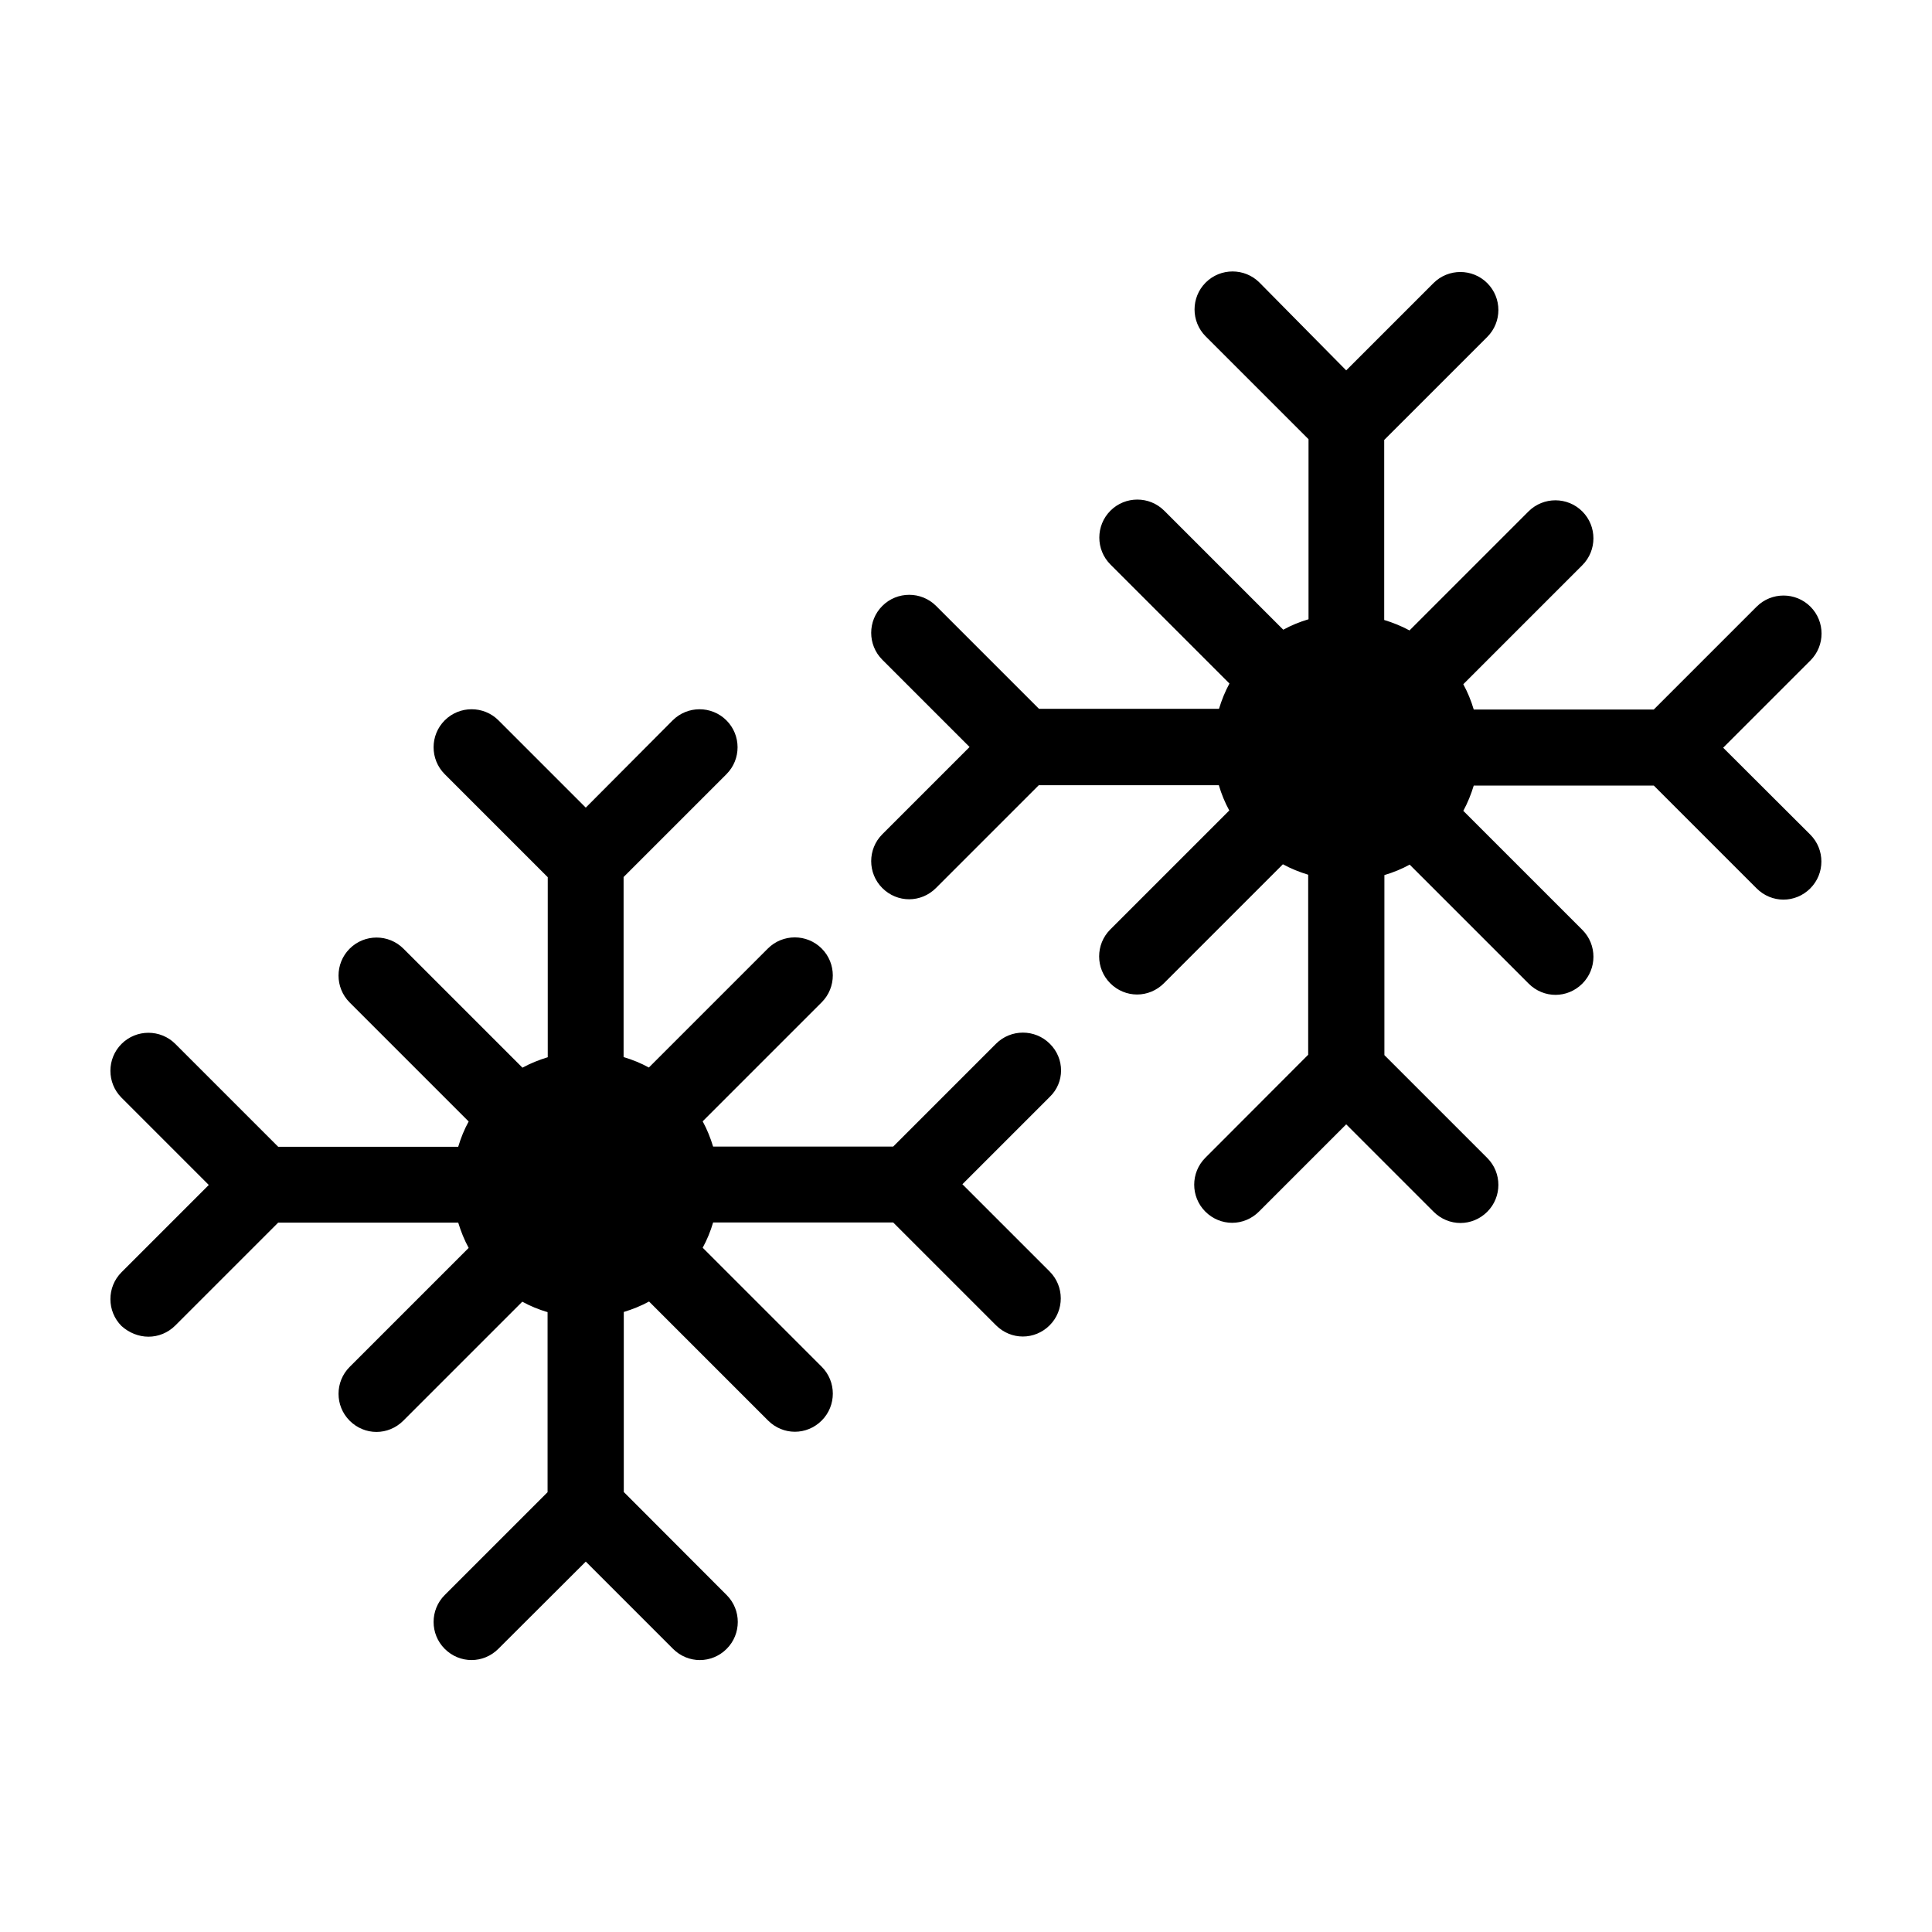
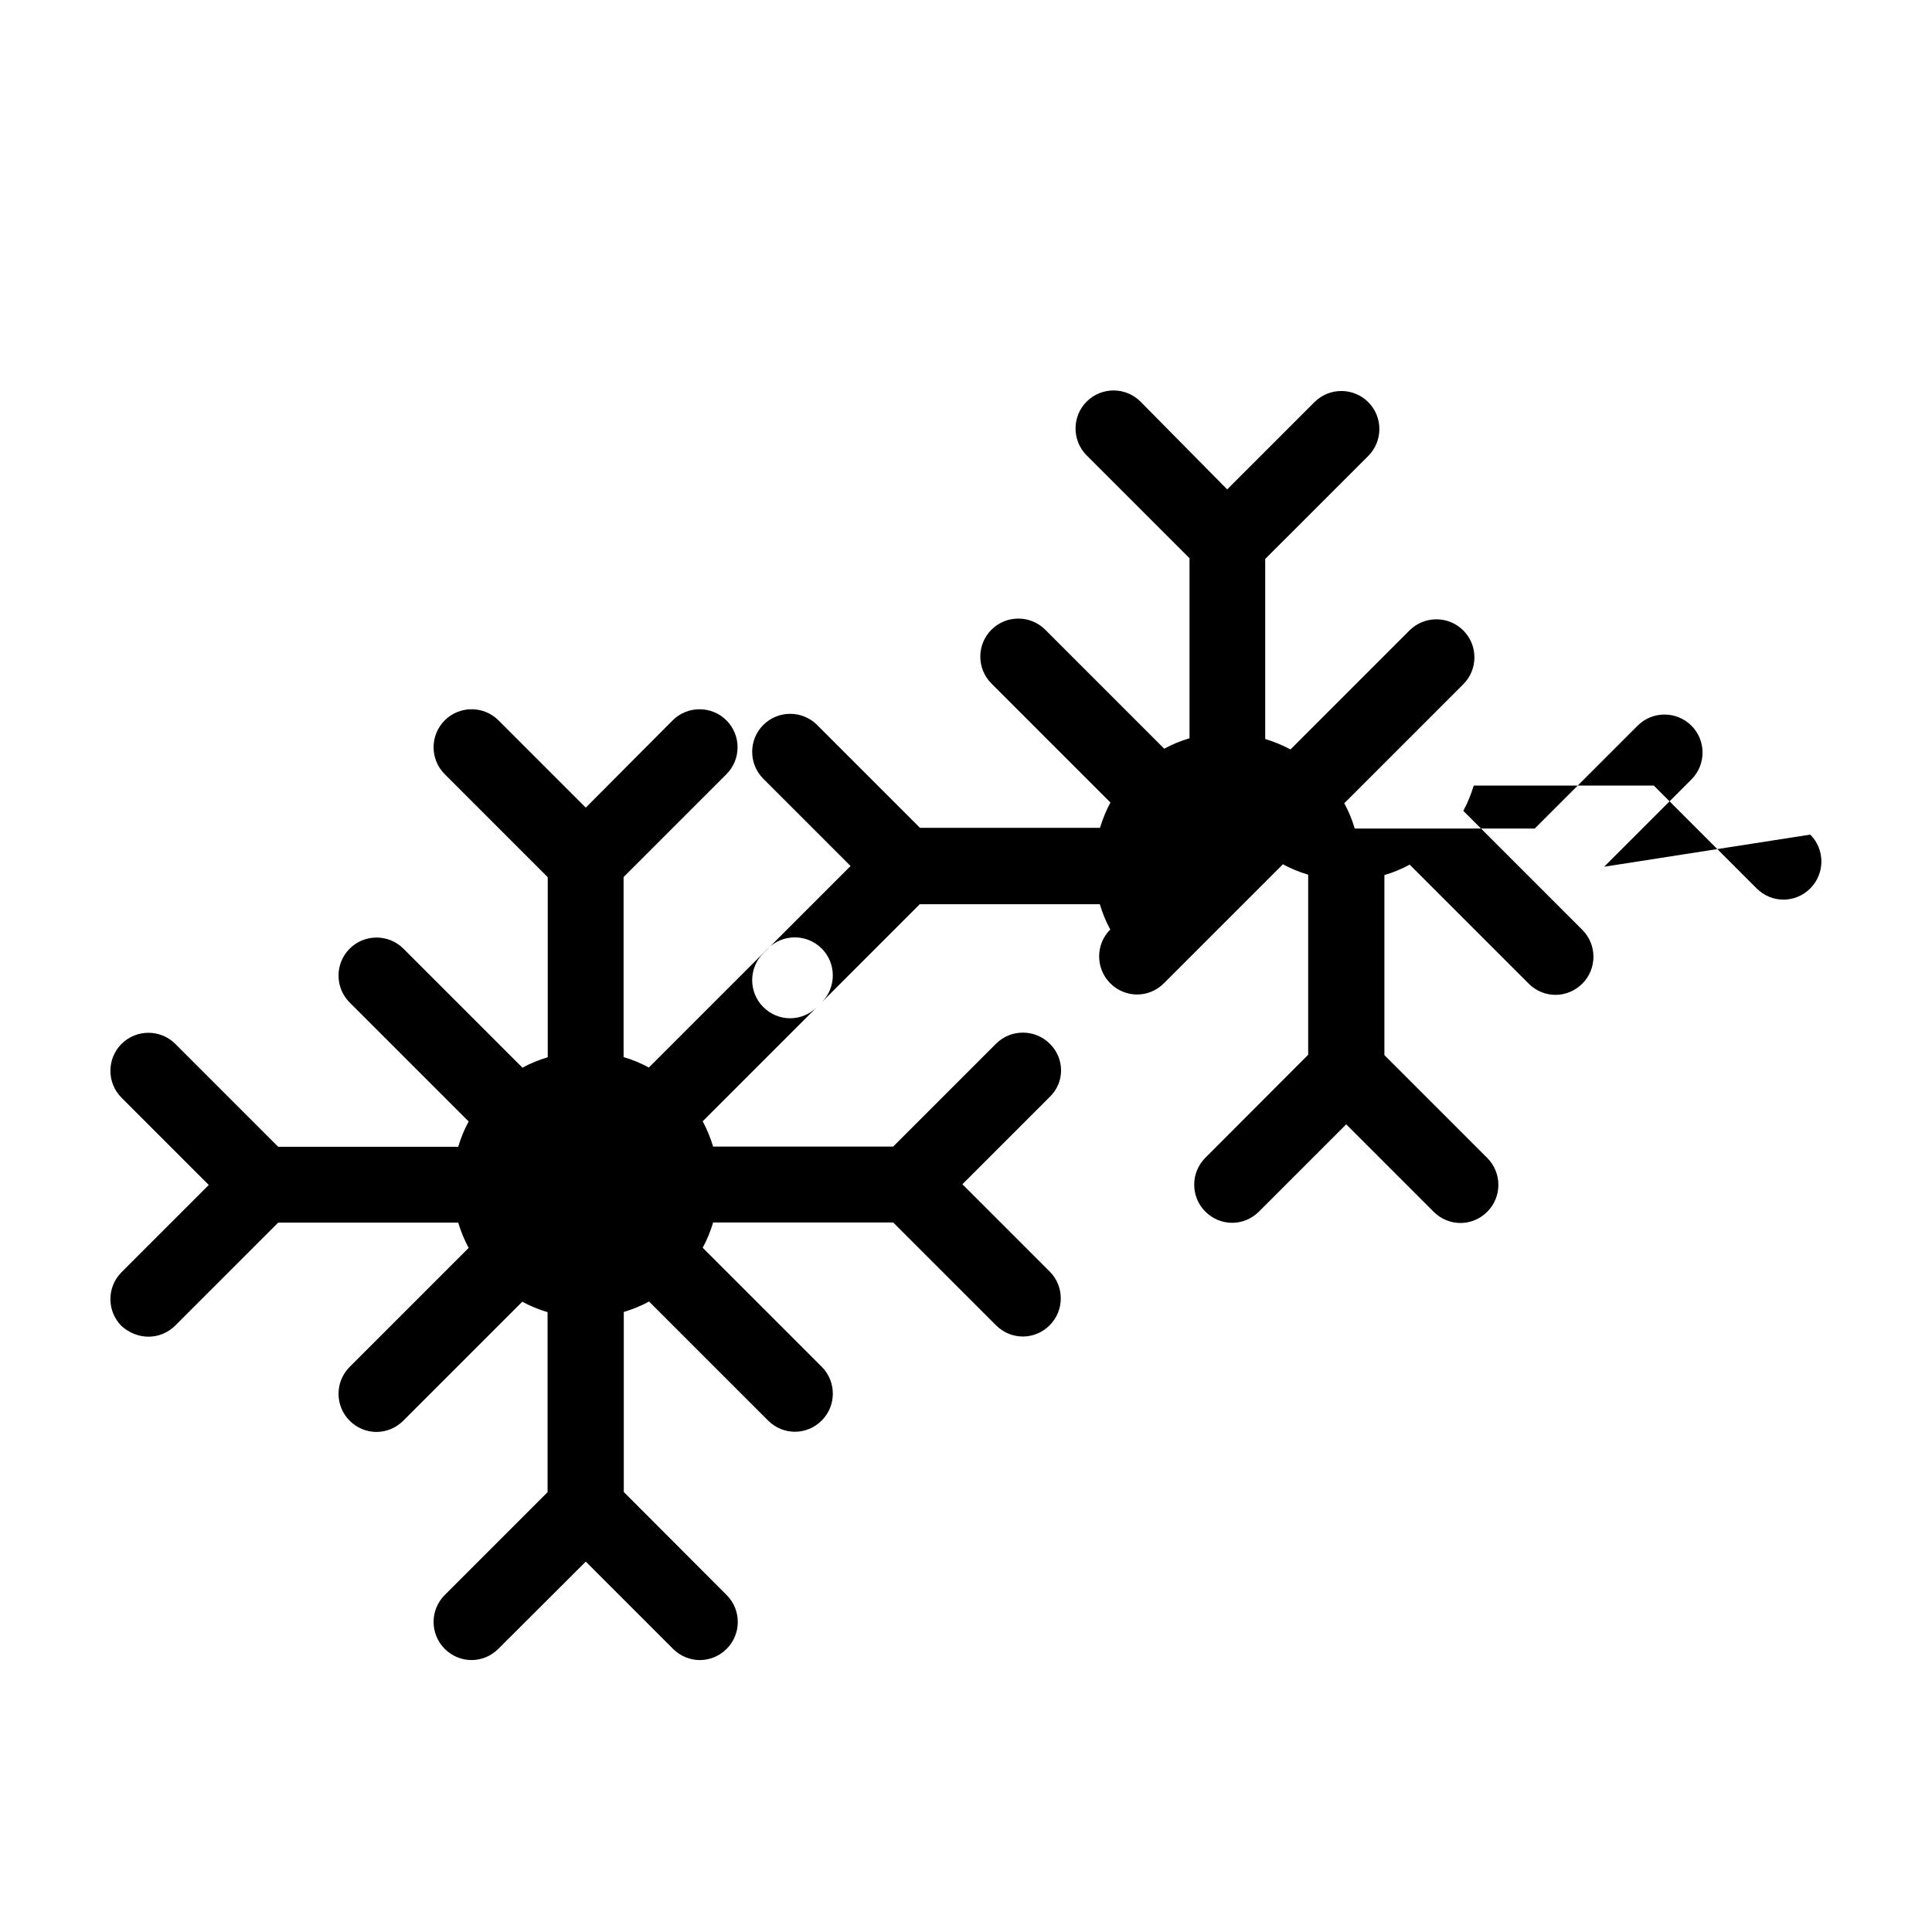
<svg xmlns="http://www.w3.org/2000/svg" fill="#000000" width="800px" height="800px" version="1.1" viewBox="144 144 512 512">
-   <path d="m623.74 365.18c3.93 3.93 3.93 10.328 0 14.258-1.965 1.965-4.535 2.973-7.106 2.973-2.57 0-5.141-1.008-7.106-2.973l-27.258-27.258h-47.711c-0.707 2.316-1.613 4.586-2.769 6.699l31.539 31.539c3.93 3.93 3.93 10.328 0 14.258-1.965 1.965-4.535 2.973-7.106 2.973-2.57 0-5.141-1.008-7.106-2.973l-31.539-31.539c-2.117 1.16-4.332 2.066-6.699 2.769v47.711l27.258 27.258c3.93 3.93 3.93 10.328 0 14.258-1.965 1.965-4.535 2.973-7.106 2.973-2.57 0-5.141-1.008-7.106-2.973l-23.168-23.172-23.125 23.125c-1.965 1.965-4.535 2.973-7.106 2.973s-5.141-1.008-7.106-2.973c-3.93-3.93-3.93-10.328 0-14.258l27.258-27.305v-47.711c-2.316-0.707-4.586-1.613-6.699-2.769l-31.539 31.539c-1.965 1.965-4.535 2.973-7.106 2.973-2.57 0-5.141-1.008-7.106-2.973-3.93-3.93-3.93-10.328 0-14.258l31.539-31.539c-1.16-2.117-2.066-4.332-2.769-6.699h-47.711l-27.258 27.258c-1.965 1.965-4.535 2.973-7.106 2.973-2.57 0-5.141-1.008-7.106-2.973-3.93-3.93-3.93-10.328 0-14.258l23.125-23.125-23.125-23.125c-3.93-3.93-3.93-10.328 0-14.258 3.93-3.93 10.328-3.93 14.258 0l27.258 27.258h47.711c0.707-2.316 1.613-4.586 2.769-6.699l-31.539-31.539c-3.93-3.93-3.93-10.328 0-14.258s10.328-3.93 14.258 0l31.539 31.539c2.117-1.16 4.332-2.066 6.699-2.769v-47.711l-27.258-27.258c-3.93-3.93-3.93-10.328 0-14.258 3.93-3.93 10.328-3.93 14.258 0l22.984 23.27 23.125-23.125c3.93-3.93 10.328-3.93 14.258 0 3.93 3.93 3.93 10.328 0 14.258l-27.309 27.305v47.711c2.316 0.707 4.586 1.613 6.699 2.769l31.539-31.539c3.93-3.93 10.328-3.93 14.258 0 3.93 3.93 3.93 10.328 0 14.258l-31.539 31.539c1.16 2.117 2.066 4.332 2.769 6.699h47.711l27.258-27.258c3.93-3.93 10.328-3.93 14.258 0 3.93 3.93 3.93 10.328 0 14.258l-23.125 23.125zm-201.53 55.422c-3.93-3.93-10.328-3.93-14.258 0l-27.258 27.258h-47.711c-0.707-2.316-1.613-4.586-2.769-6.699l31.539-31.539c3.93-3.93 3.93-10.328 0-14.258-3.93-3.93-10.328-3.93-14.258 0l-31.539 31.539c-2.117-1.16-4.332-2.066-6.699-2.769v-47.711l27.258-27.258c3.93-3.93 3.93-10.328 0-14.258-3.93-3.93-10.328-3.93-14.258 0l-23.023 23.121-23.125-23.125c-3.93-3.93-10.328-3.93-14.258 0-3.93 3.93-3.93 10.328 0 14.258l27.305 27.305v47.711c-2.316 0.707-4.586 1.613-6.699 2.769l-31.539-31.539c-3.93-3.93-10.328-3.93-14.258 0-3.93 3.93-3.93 10.328 0 14.258l31.539 31.539c-1.16 2.117-2.066 4.332-2.769 6.699h-47.711l-27.258-27.258c-3.93-3.93-10.328-3.93-14.258 0-3.93 3.93-3.93 10.328 0 14.258l23.125 23.125-23.125 23.125c-3.93 3.93-3.93 10.328 0 14.258 2.016 1.82 4.582 2.828 7.152 2.828s5.141-1.008 7.106-2.973l27.258-27.258h47.711c0.707 2.316 1.613 4.586 2.769 6.699l-31.539 31.539c-3.93 3.93-3.93 10.328 0 14.258 1.965 1.965 4.535 2.973 7.106 2.973 2.57 0 5.141-1.008 7.106-2.973l31.539-31.539c2.117 1.16 4.332 2.066 6.699 2.769v47.711l-27.258 27.258c-3.93 3.93-3.93 10.328 0 14.258 1.965 1.965 4.535 2.973 7.106 2.973 2.57 0 5.141-1.008 7.106-2.973l23.172-23.121 23.125 23.125c1.965 1.965 4.535 2.973 7.106 2.973s5.141-1.008 7.106-2.973c3.93-3.93 3.93-10.328 0-14.258l-27.262-27.309v-47.711c2.316-0.707 4.586-1.613 6.699-2.769l31.539 31.539c1.965 1.965 4.535 2.973 7.106 2.973s5.141-1.008 7.106-2.973c3.93-3.93 3.93-10.328 0-14.258l-31.539-31.539c1.16-2.117 2.066-4.332 2.769-6.699h47.711l27.258 27.258c1.965 1.965 4.535 2.973 7.106 2.973 2.57 0 5.141-1.008 7.106-2.973 3.93-3.93 3.93-10.328 0-14.258l-23.125-23.125 23.125-23.125c4.023-3.832 4.023-10.18 0.043-14.109z" />
+   <path d="m623.74 365.18c3.93 3.93 3.93 10.328 0 14.258-1.965 1.965-4.535 2.973-7.106 2.973-2.57 0-5.141-1.008-7.106-2.973l-27.258-27.258h-47.711c-0.707 2.316-1.613 4.586-2.769 6.699l31.539 31.539c3.93 3.93 3.93 10.328 0 14.258-1.965 1.965-4.535 2.973-7.106 2.973-2.57 0-5.141-1.008-7.106-2.973l-31.539-31.539c-2.117 1.16-4.332 2.066-6.699 2.769v47.711l27.258 27.258c3.93 3.93 3.93 10.328 0 14.258-1.965 1.965-4.535 2.973-7.106 2.973-2.57 0-5.141-1.008-7.106-2.973l-23.168-23.172-23.125 23.125c-1.965 1.965-4.535 2.973-7.106 2.973s-5.141-1.008-7.106-2.973c-3.93-3.93-3.93-10.328 0-14.258l27.258-27.305v-47.711c-2.316-0.707-4.586-1.613-6.699-2.769l-31.539 31.539c-1.965 1.965-4.535 2.973-7.106 2.973-2.57 0-5.141-1.008-7.106-2.973-3.93-3.93-3.93-10.328 0-14.258c-1.16-2.117-2.066-4.332-2.769-6.699h-47.711l-27.258 27.258c-1.965 1.965-4.535 2.973-7.106 2.973-2.57 0-5.141-1.008-7.106-2.973-3.93-3.93-3.93-10.328 0-14.258l23.125-23.125-23.125-23.125c-3.93-3.93-3.93-10.328 0-14.258 3.93-3.93 10.328-3.93 14.258 0l27.258 27.258h47.711c0.707-2.316 1.613-4.586 2.769-6.699l-31.539-31.539c-3.93-3.93-3.93-10.328 0-14.258s10.328-3.93 14.258 0l31.539 31.539c2.117-1.16 4.332-2.066 6.699-2.769v-47.711l-27.258-27.258c-3.93-3.93-3.93-10.328 0-14.258 3.93-3.93 10.328-3.93 14.258 0l22.984 23.27 23.125-23.125c3.93-3.93 10.328-3.93 14.258 0 3.93 3.93 3.93 10.328 0 14.258l-27.309 27.305v47.711c2.316 0.707 4.586 1.613 6.699 2.769l31.539-31.539c3.93-3.93 10.328-3.93 14.258 0 3.93 3.93 3.93 10.328 0 14.258l-31.539 31.539c1.16 2.117 2.066 4.332 2.769 6.699h47.711l27.258-27.258c3.93-3.93 10.328-3.93 14.258 0 3.93 3.93 3.93 10.328 0 14.258l-23.125 23.125zm-201.53 55.422c-3.93-3.93-10.328-3.93-14.258 0l-27.258 27.258h-47.711c-0.707-2.316-1.613-4.586-2.769-6.699l31.539-31.539c3.93-3.93 3.93-10.328 0-14.258-3.93-3.93-10.328-3.93-14.258 0l-31.539 31.539c-2.117-1.16-4.332-2.066-6.699-2.769v-47.711l27.258-27.258c3.93-3.93 3.93-10.328 0-14.258-3.93-3.93-10.328-3.93-14.258 0l-23.023 23.121-23.125-23.125c-3.93-3.93-10.328-3.93-14.258 0-3.93 3.93-3.93 10.328 0 14.258l27.305 27.305v47.711c-2.316 0.707-4.586 1.613-6.699 2.769l-31.539-31.539c-3.93-3.93-10.328-3.93-14.258 0-3.93 3.93-3.93 10.328 0 14.258l31.539 31.539c-1.16 2.117-2.066 4.332-2.769 6.699h-47.711l-27.258-27.258c-3.93-3.93-10.328-3.93-14.258 0-3.93 3.93-3.93 10.328 0 14.258l23.125 23.125-23.125 23.125c-3.93 3.93-3.93 10.328 0 14.258 2.016 1.82 4.582 2.828 7.152 2.828s5.141-1.008 7.106-2.973l27.258-27.258h47.711c0.707 2.316 1.613 4.586 2.769 6.699l-31.539 31.539c-3.93 3.93-3.93 10.328 0 14.258 1.965 1.965 4.535 2.973 7.106 2.973 2.57 0 5.141-1.008 7.106-2.973l31.539-31.539c2.117 1.16 4.332 2.066 6.699 2.769v47.711l-27.258 27.258c-3.93 3.93-3.93 10.328 0 14.258 1.965 1.965 4.535 2.973 7.106 2.973 2.57 0 5.141-1.008 7.106-2.973l23.172-23.121 23.125 23.125c1.965 1.965 4.535 2.973 7.106 2.973s5.141-1.008 7.106-2.973c3.93-3.93 3.93-10.328 0-14.258l-27.262-27.309v-47.711c2.316-0.707 4.586-1.613 6.699-2.769l31.539 31.539c1.965 1.965 4.535 2.973 7.106 2.973s5.141-1.008 7.106-2.973c3.93-3.93 3.93-10.328 0-14.258l-31.539-31.539c1.16-2.117 2.066-4.332 2.769-6.699h47.711l27.258 27.258c1.965 1.965 4.535 2.973 7.106 2.973 2.57 0 5.141-1.008 7.106-2.973 3.93-3.93 3.93-10.328 0-14.258l-23.125-23.125 23.125-23.125c4.023-3.832 4.023-10.18 0.043-14.109z" />
</svg>